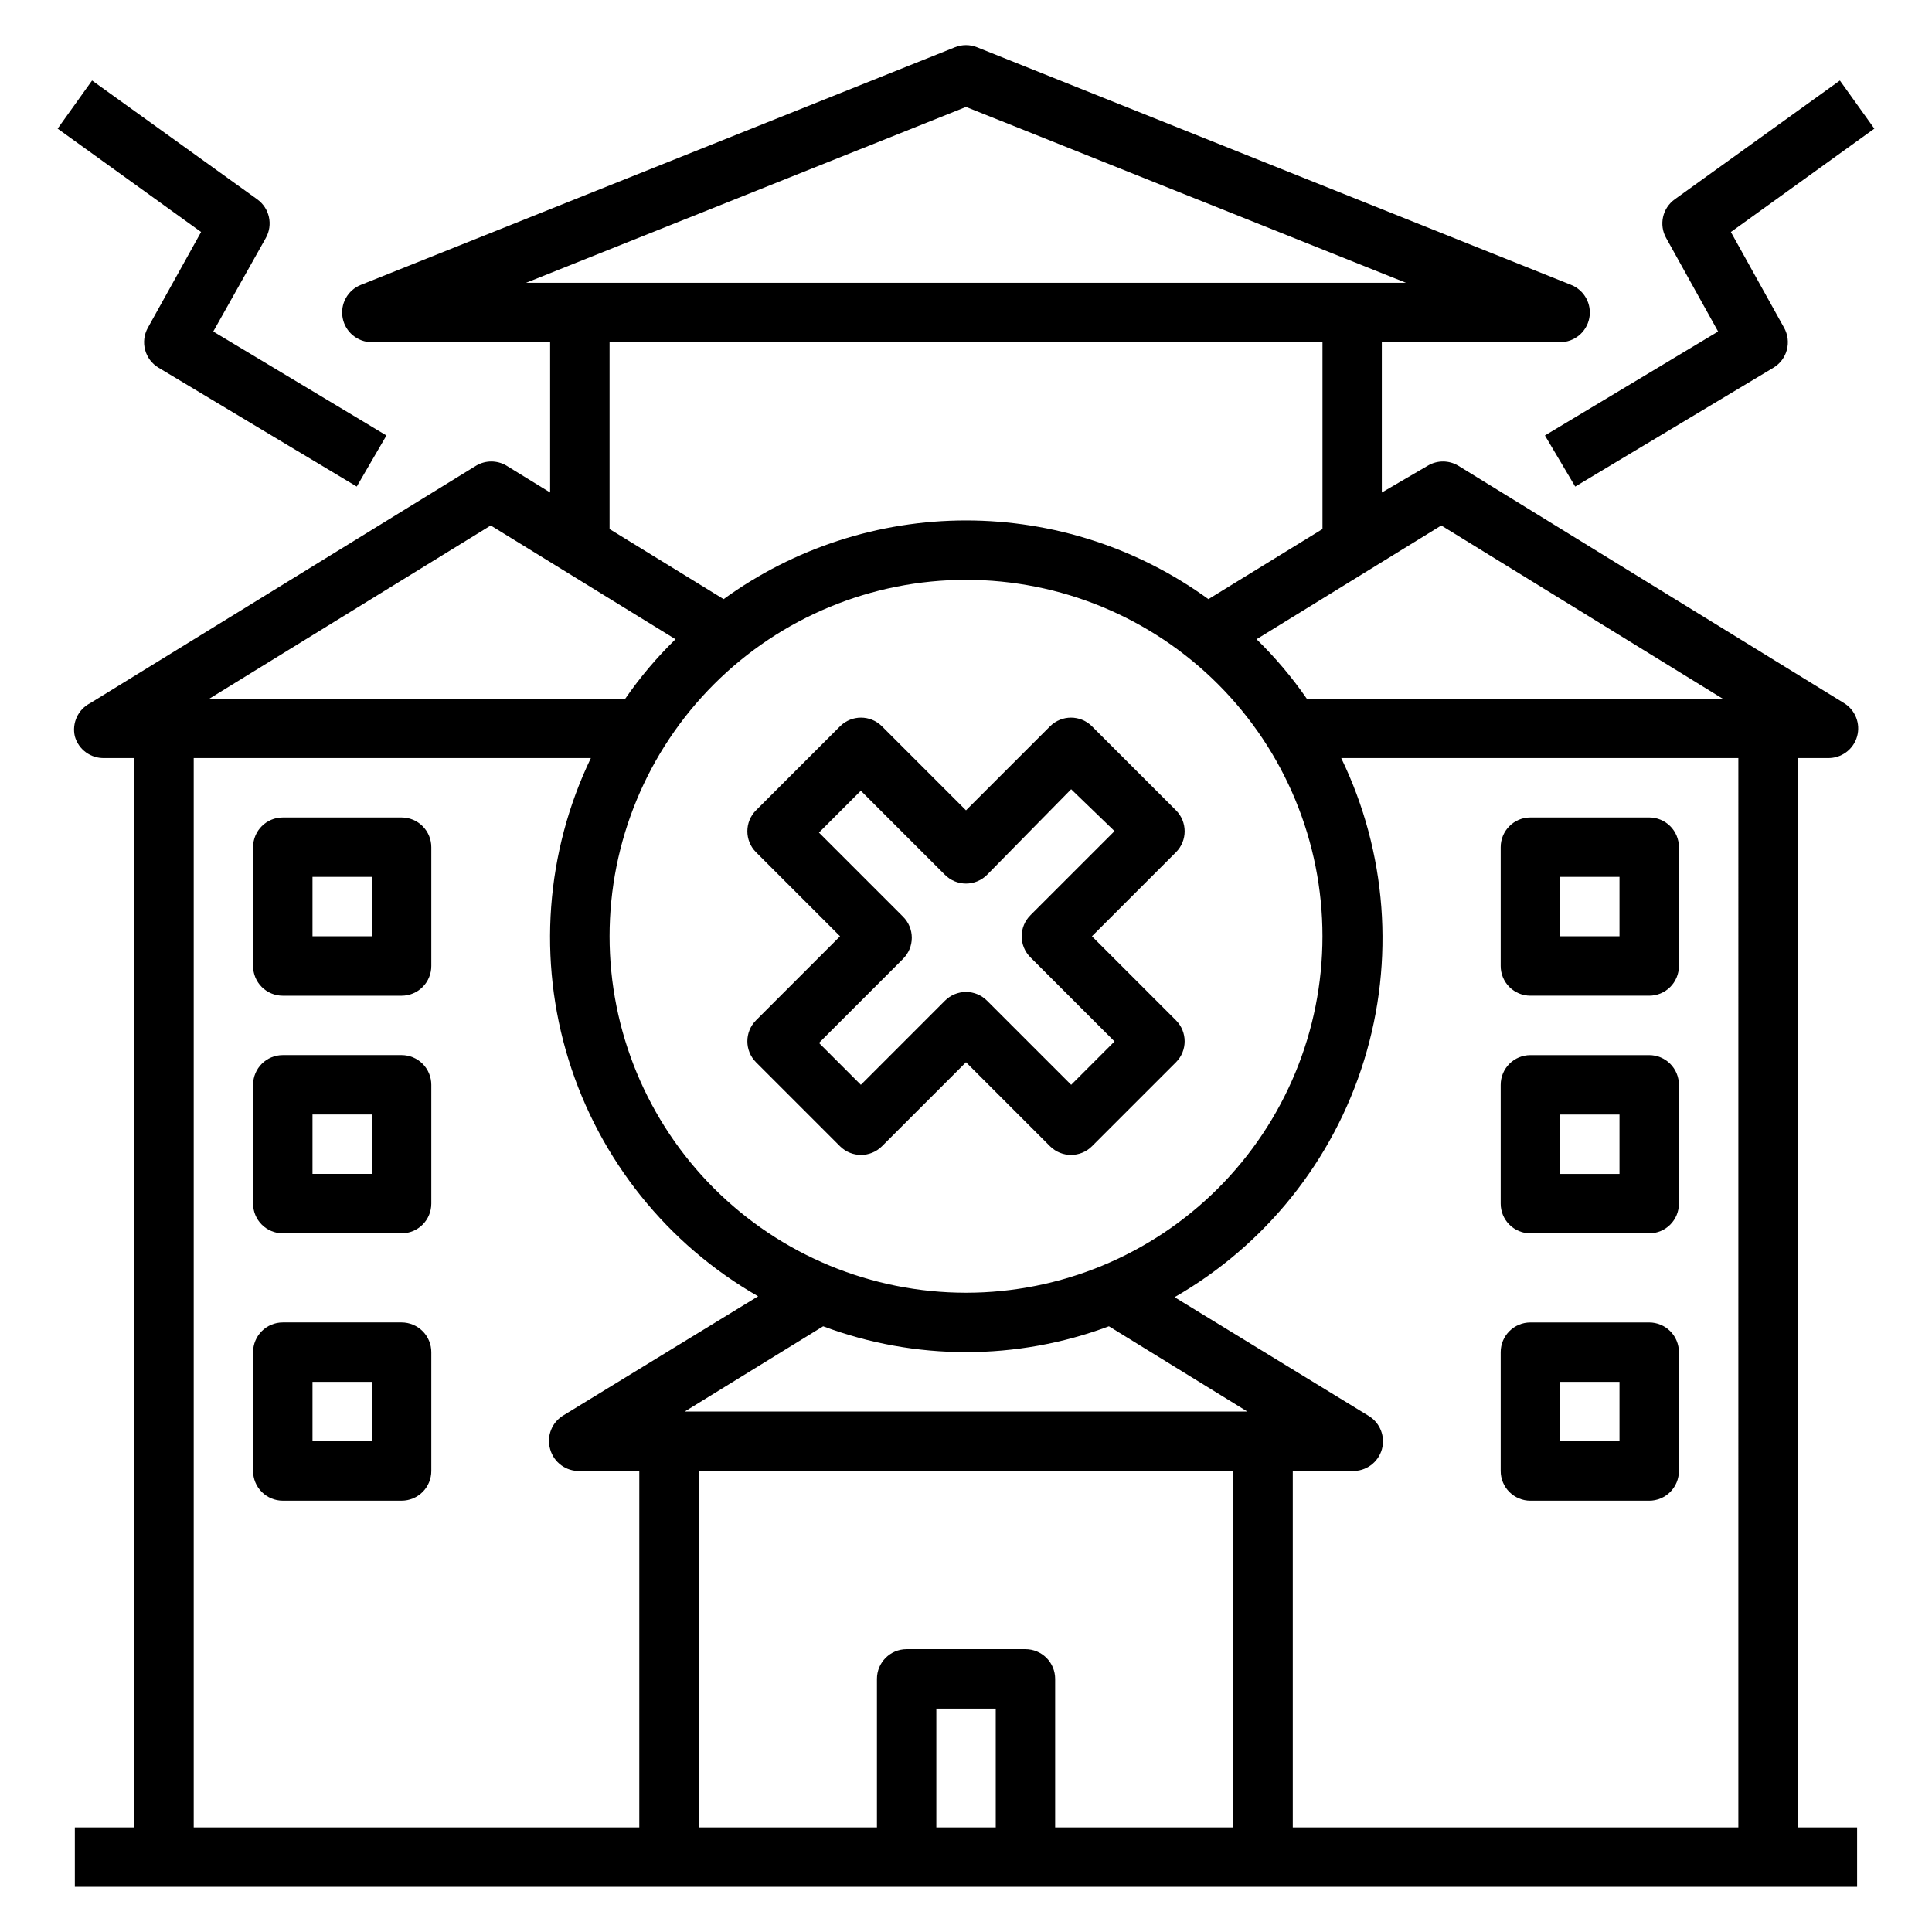
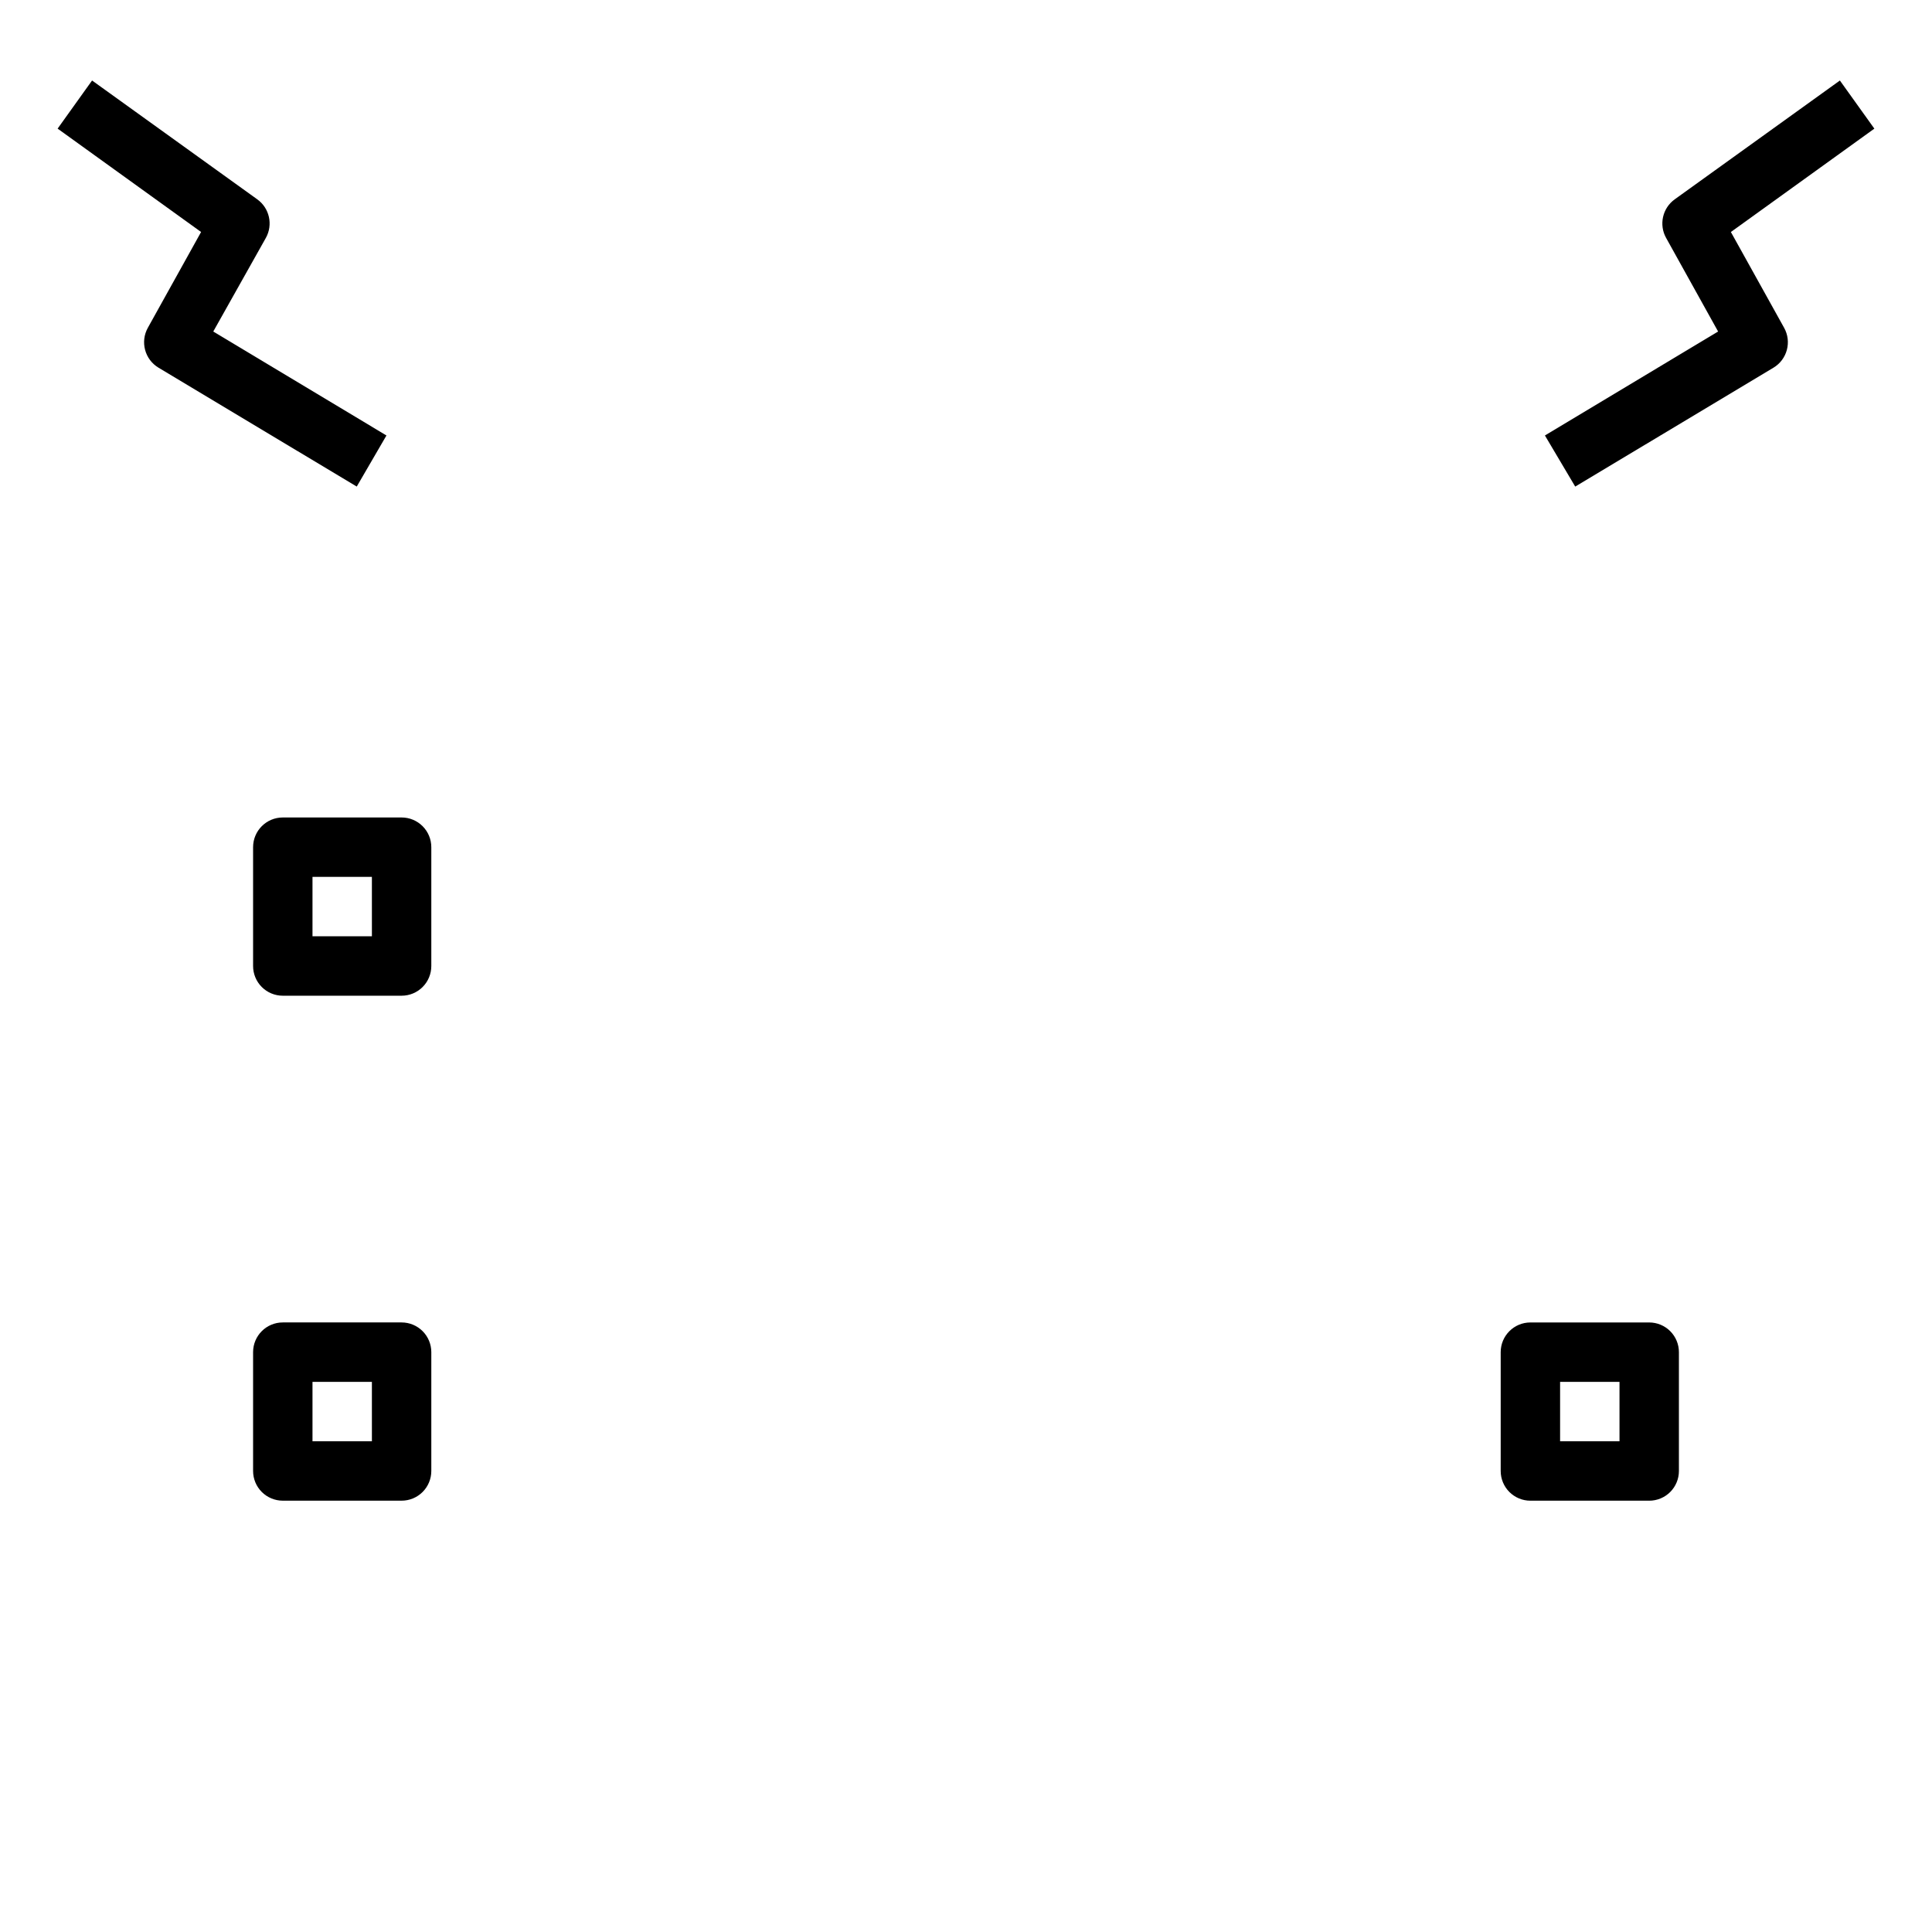
<svg xmlns="http://www.w3.org/2000/svg" fill="#000000" width="800px" height="800px" version="1.1" viewBox="144 144 512 512">
  <g>
-     <path d="m560.35 219.49-157.44-62.977c-1.871-0.742-3.953-0.742-5.824 0l-157.44 62.977c-3.519 1.391-5.551 5.09-4.836 8.805 0.711 3.715 3.965 6.398 7.75 6.391h47.23v39.832l-11.652-7.164h0.004c-2.438-1.406-5.438-1.406-7.875 0l-102.34 62.977c-3.231 1.645-4.922 5.285-4.094 8.816 0.98 3.504 4.238 5.879 7.875 5.746h7.871v283.39h-15.746v15.742h472.32v-15.742h-15.746v-283.39h7.875c3.637 0.133 6.891-2.242 7.871-5.746 0.941-3.383-0.473-6.981-3.465-8.816l-102.34-62.977c-2.438-1.406-5.438-1.406-7.871 0l-12.281 7.164v-39.832h47.23c3.785 0.008 7.039-2.676 7.754-6.391 0.711-3.715-1.32-7.414-4.84-8.805zm-286.3 63.766 48.965 30.148c-4.938 4.805-9.395 10.074-13.305 15.742h-110.21zm190.19 19.523v-0.004c-18.676-13.555-41.16-20.855-64.234-20.855-23.078 0-45.562 7.301-64.238 20.855l-30.227-18.578v-49.512h188.93v49.516zm30.227 89.344c0 25.055-9.949 49.082-27.668 66.797-17.715 17.715-41.742 27.668-66.793 27.668-25.055 0-49.082-9.953-66.797-27.668s-27.668-41.742-27.668-66.797c0-25.051 9.953-49.078 27.668-66.793 17.715-17.719 41.742-27.668 66.797-27.668 25.051 0 49.078 9.949 66.793 27.668 17.719 17.715 27.668 41.742 27.668 66.793zm-181.05 236.16h-118.08v-283.39h105.25c-12 24.977-14.102 53.57-5.883 80.031 8.223 26.465 26.16 48.832 50.203 62.609l-51.484 31.488c-3.156 1.816-4.652 5.562-3.621 9.055 0.98 3.504 4.234 5.879 7.875 5.746h15.742zm94.465 0h-15.746v-31.488h15.742zm62.977 0h-47.234v-39.363c0-2.086-0.828-4.09-2.305-5.566-1.477-1.477-3.477-2.305-5.566-2.305h-31.488c-4.348 0-7.871 3.523-7.871 7.871v39.359l-47.234 0.004v-94.465h141.7zm-145.4-110.21 36.684-22.594c24.418 9.133 51.312 9.133 75.73 0l36.684 22.594zm279.22 110.21h-118.08v-94.465h15.746c3.637 0.133 6.891-2.242 7.871-5.746 0.941-3.383-0.473-6.981-3.465-8.82l-51.484-31.488 0.004 0.004c24.074-13.809 42.02-36.23 50.215-62.746 8.195-26.512 6.031-55.148-6.055-80.133h105.25zm-78.723-345.03 74.551 45.891h-110.21c-3.91-5.668-8.367-10.938-13.301-15.742zm-242.54-64.316 116.59-46.602 116.58 46.602z" />
-     <path d="m549.57 407.87h31.488c2.09 0 4.09-0.828 5.566-2.305 1.477-1.477 2.305-3.481 2.305-5.566v-31.488c0-2.09-0.828-4.09-2.305-5.566-1.477-1.477-3.477-2.309-5.566-2.309h-31.488c-4.348 0-7.871 3.527-7.871 7.875v31.488c0 2.086 0.828 4.09 2.305 5.566 1.477 1.477 3.481 2.305 5.566 2.305zm7.871-31.488h15.742v15.742h-15.742z" />
-     <path d="m549.57 470.85h31.488c2.09 0 4.09-0.832 5.566-2.305 1.477-1.477 2.305-3.481 2.305-5.566v-31.488c0-2.09-0.828-4.09-2.305-5.566-1.477-1.477-3.477-2.309-5.566-2.309h-31.488c-4.348 0-7.871 3.527-7.871 7.875v31.488c0 2.086 0.828 4.09 2.305 5.566 1.477 1.473 3.481 2.305 5.566 2.305zm7.871-31.488h15.742v15.742h-15.742z" />
    <path d="m549.57 541.7h31.488c2.09 0 4.09-0.828 5.566-2.305 1.477-1.477 2.305-3.481 2.305-5.566v-31.488c0-2.09-0.828-4.09-2.305-5.566-1.477-1.477-3.477-2.309-5.566-2.309h-31.488c-4.348 0-7.871 3.527-7.871 7.875v31.488c0 2.086 0.828 4.09 2.305 5.566s3.481 2.305 5.566 2.305zm7.871-31.488h15.742v15.742h-15.742z" />
    <path d="m250.43 360.64h-31.488c-4.348 0-7.871 3.527-7.871 7.875v31.488c0 2.086 0.828 4.09 2.305 5.566 1.477 1.477 3.481 2.305 5.566 2.305h31.488c2.09 0 4.09-0.828 5.566-2.305 1.477-1.477 2.305-3.481 2.305-5.566v-31.488c0-2.09-0.828-4.09-2.305-5.566-1.477-1.477-3.477-2.309-5.566-2.309zm-7.871 31.488h-15.746v-15.742h15.742z" />
-     <path d="m250.43 423.61h-31.488c-4.348 0-7.871 3.527-7.871 7.875v31.488c0 2.086 0.828 4.09 2.305 5.566 1.477 1.473 3.481 2.305 5.566 2.305h31.488c2.09 0 4.09-0.832 5.566-2.305 1.477-1.477 2.305-3.481 2.305-5.566v-31.488c0-2.09-0.828-4.09-2.305-5.566-1.477-1.477-3.477-2.309-5.566-2.309zm-7.871 31.488h-15.746v-15.742h15.742z" />
    <path d="m250.43 494.46h-31.488c-4.348 0-7.871 3.527-7.871 7.875v31.488c0 2.086 0.828 4.09 2.305 5.566s3.481 2.305 5.566 2.305h31.488c2.09 0 4.09-0.828 5.566-2.305 1.477-1.477 2.305-3.481 2.305-5.566v-31.488c0-2.09-0.828-4.09-2.305-5.566-1.477-1.477-3.477-2.309-5.566-2.309zm-7.871 31.488h-15.746v-15.742h15.742z" />
-     <path d="m377.72 336.47c-3.07-3.055-8.027-3.055-11.098 0l-22.277 22.277c-3.051 3.07-3.051 8.027 0 11.098l22.277 22.277-22.277 22.277v0.004c-3.051 3.07-3.051 8.027 0 11.098l22.277 22.277c3.07 3.051 8.027 3.051 11.098 0l22.281-22.277 22.277 22.277c3.07 3.051 8.027 3.051 11.098 0l22.277-22.277c3.055-3.07 3.055-8.027 0-11.098l-22.277-22.281 22.277-22.277c3.055-3.07 3.055-8.027 0-11.098l-22.277-22.277c-3.07-3.055-8.027-3.055-11.098 0l-22.277 22.277zm50.145 16.688 11.496 11.098-22.277 22.277v0.004c-1.492 1.477-2.328 3.488-2.328 5.586 0 2.102 0.836 4.113 2.328 5.59l22.277 22.277-11.492 11.496-22.281-22.281c-1.477-1.488-3.488-2.328-5.586-2.328-2.102 0-4.113 0.84-5.59 2.328l-22.277 22.281-11.098-11.098 22.277-22.277-0.004-0.004c1.492-1.477 2.328-3.492 2.328-5.59 0-2.098-0.836-4.109-2.328-5.59l-22.277-22.277 11.098-11.098 22.277 22.277h0.004c1.477 1.488 3.488 2.328 5.59 2.328 2.098 0 4.109-0.84 5.586-2.328z" />
    <path d="m561.45 272.95 52.508-31.488c3.672-2.188 4.93-6.902 2.832-10.629l-14.09-25.348 38.023-27.395-9.133-12.754-43.77 31.488c-3.25 2.336-4.234 6.738-2.281 10.234l13.777 24.797-45.895 27.551z" />
    <path d="m212.17 196.82-43.77-31.488-9.129 12.754 38.02 27.395-14.09 25.348c-2.098 3.727-0.84 8.441 2.832 10.629l52.508 31.488 7.871-13.539-45.895-27.551 13.934-24.801c1.953-3.496 0.973-7.898-2.281-10.234z" />
  </g>
</svg>